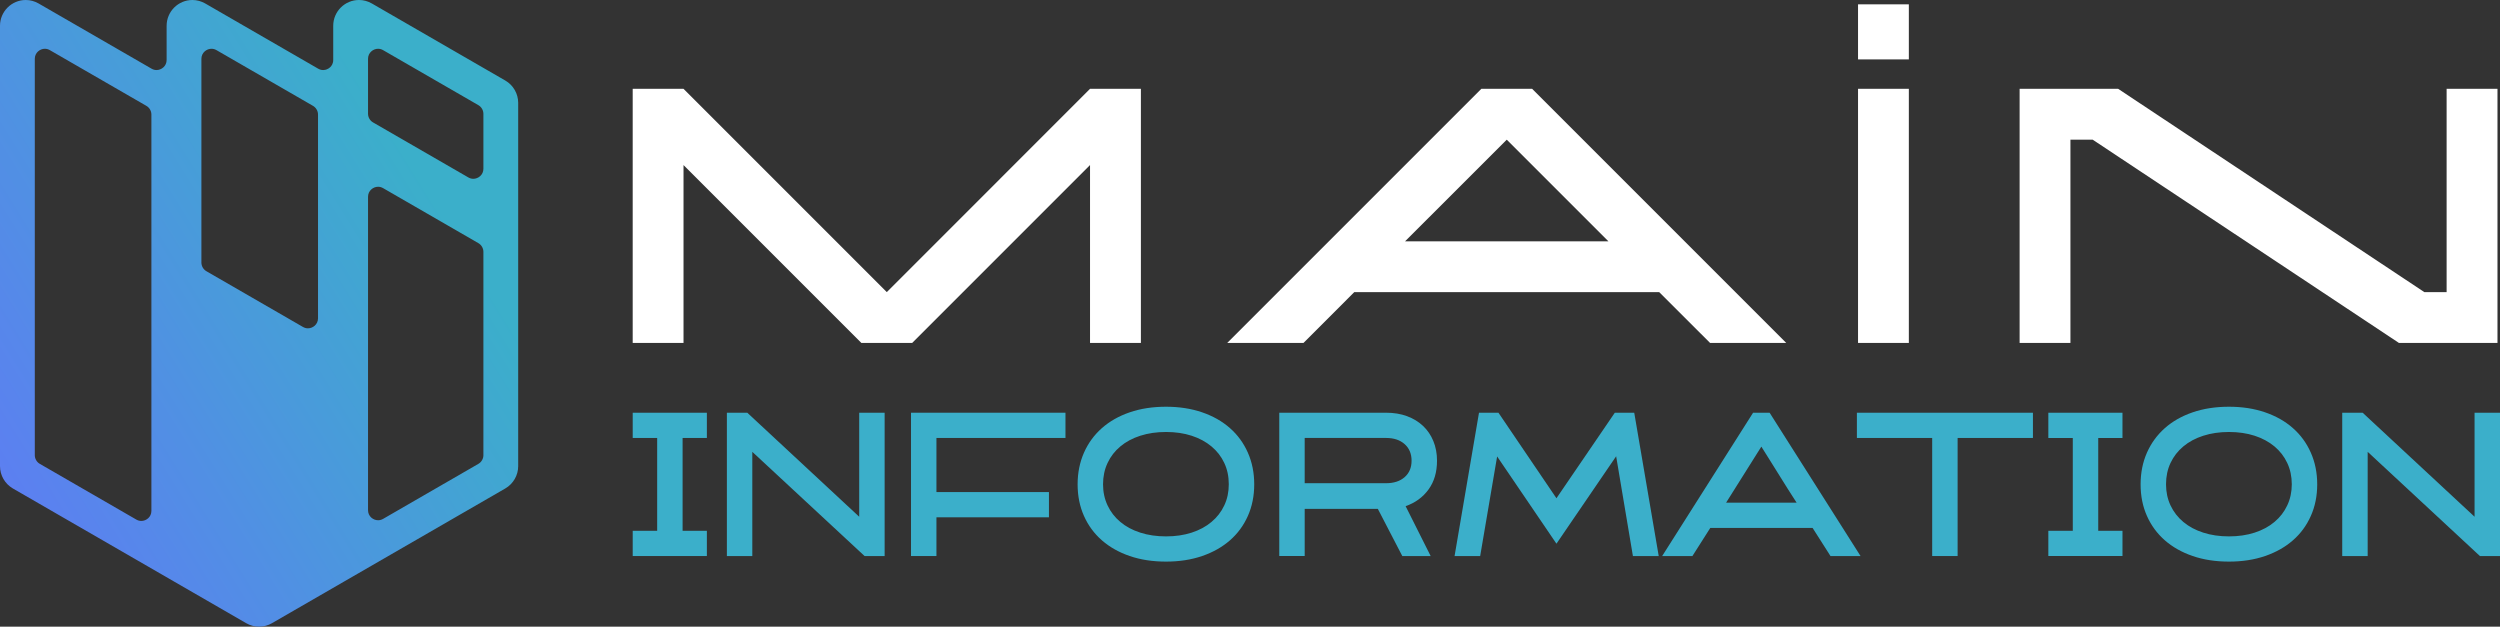
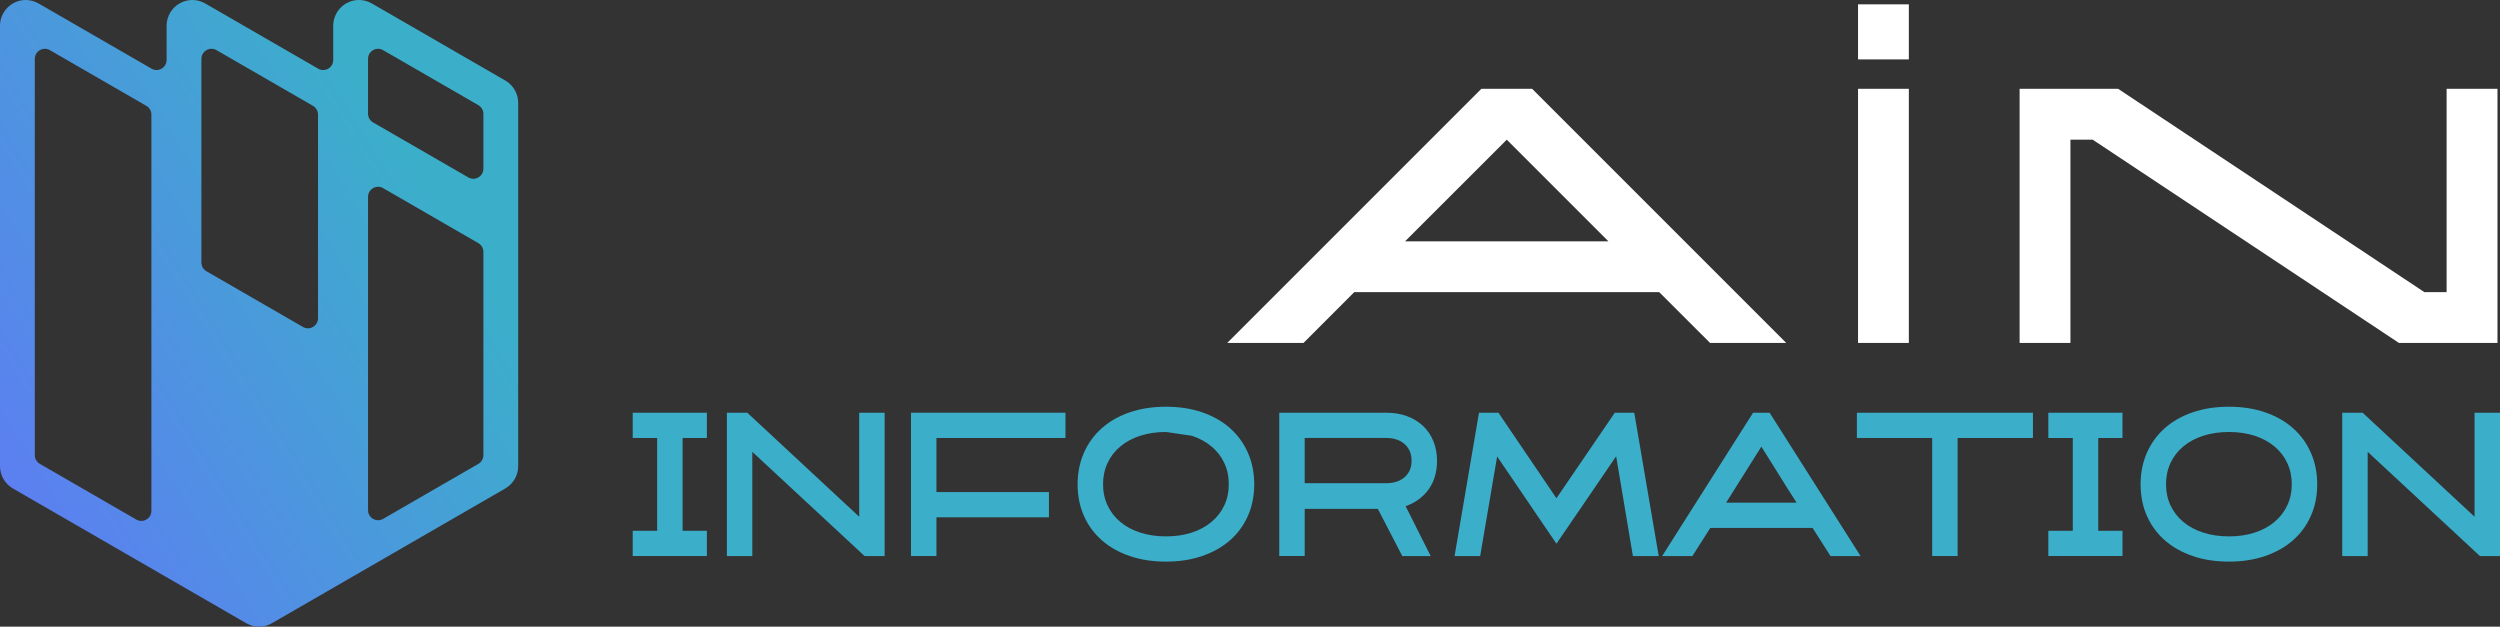
<svg xmlns="http://www.w3.org/2000/svg" version="1.1" id="Calque_1" x="0px" y="0px" width="208.816px" height="52.342px" viewBox="3.842 -7.171 208.816 52.342" enable-background="new 3.842 -7.171 208.816 52.342" xml:space="preserve">
  <rect x="3.842" y="-7.171" width="208.816" height="52.342" fill="#333333" stroke="none" />
  <g>
    <linearGradient id="SVGID_1_" gradientUnits="userSpaceOnUse" x1="37.883" y1="5.688" x2="-11.886" y2="36.538">
      <stop offset="0" style="stop-color:#3BAFCA" />
      <stop offset="1" style="stop-color:#686EFF" />
    </linearGradient>
    <path fill="url(#SVGID_1_)" d="M24.407,44.882l-5.998-3.463l-13.492-7.79c-0.663-0.384-1.075-1.098-1.075-1.863V-5.017   c0-1.188,0.966-2.154,2.153-2.154c0.373,0,0.744,0.101,1.073,0.291l9.433,5.446c0.131,0.076,0.271,0.114,0.416,0.114   c0.405,0,0.842-0.321,0.842-0.841v-2.856c0-1.188,0.966-2.154,2.153-2.154c0.373,0,0.744,0.101,1.073,0.291l9.432,5.446   c0.132,0.076,0.272,0.115,0.417,0.115c0.216,0,0.429-0.087,0.588-0.239c0.115-0.11,0.253-0.305,0.253-0.602v-2.858   c0-1.188,0.966-2.153,2.153-2.153c0.374,0,0.744,0.101,1.073,0.291l11.147,6.437c0.664,0.382,1.076,1.096,1.076,1.862v30.346   c0,0.767-0.412,1.48-1.076,1.864L26.558,44.882c-0.326,0.189-0.698,0.289-1.075,0.289C25.104,45.171,24.733,45.071,24.407,44.882z    M6.748-2.257v33.103c0,0.299,0.161,0.578,0.42,0.727l8.062,4.655c0.132,0.075,0.272,0.114,0.417,0.114   c0.404,0,0.841-0.321,0.841-0.84V2.398c0-0.299-0.16-0.577-0.419-0.727L8.006-2.983C7.874-3.059,7.734-3.098,7.589-3.098   C7.185-3.098,6.748-2.776,6.748-2.257z M34.582,9.27v26.173c0,0.52,0.436,0.84,0.84,0.84c0.146,0,0.285-0.038,0.417-0.113   l7.96-4.597c0.259-0.148,0.42-0.428,0.42-0.727V13.866c0-0.299-0.161-0.578-0.42-0.728l-7.96-4.596   c-0.132-0.075-0.271-0.114-0.417-0.114C35.018,8.429,34.582,8.75,34.582,9.27z M20.664-2.257v17.014   c0,0.299,0.161,0.576,0.42,0.727l8.063,4.655c0.132,0.076,0.271,0.114,0.417,0.114c0.404,0,0.841-0.32,0.841-0.841V2.398   c0-0.299-0.161-0.577-0.419-0.727l-8.063-4.655c-0.132-0.075-0.272-0.114-0.417-0.114C21.102-3.098,20.664-2.776,20.664-2.257z    M34.582-2.257v4.584c0,0.298,0.16,0.577,0.418,0.727l7.961,4.596c0.132,0.076,0.271,0.114,0.416,0.114   c0.405,0,0.842-0.321,0.842-0.84V2.34c0-0.299-0.161-0.578-0.42-0.727l-7.96-4.597c-0.132-0.075-0.271-0.114-0.417-0.114   C35.018-3.098,34.582-2.776,34.582-2.257z" />
    <g>
      <g>
-         <path fill="#FFFFFF" d="M56.689,21.473V0.248h4.244l16.979,16.98l16.976-16.98h4.249v21.225h-4.249V6.616L80.033,21.473h-4.244     L60.934,6.616v14.856H56.689z" />
        <path fill="#FFFFFF" d="M106.348,21.473l21.225-21.225h4.244l21.223,21.225h-6.361l-4.25-4.244h-25.469l-4.242,4.244H106.348z      M138.184,12.984l-8.488-8.488l-8.492,8.488H138.184z" />
        <path fill="#FFFFFF" d="M159.037-2.208V-6.81h4.244v4.602H159.037z M159.037,21.473V0.248h4.244v21.225H159.037z" />
        <path fill="#FFFFFF" d="M172.533,21.473V0.248h8.229l25.576,16.98h1.861V0.248h4.248v21.225h-8.232L178.637,4.496h-1.859v16.977     H172.533z" />
      </g>
      <g>
        <path fill="#3BAFCA" d="M62.884,39.272h-6.194v-2.107h2.043v-7.754h-2.043v-2.108h6.194v2.108h-2.027v7.754h2.027V39.272z" />
        <path fill="#3BAFCA" d="M75.608,27.303h2.124v11.97h-1.676l-9.377-8.704v8.704h-2.123v-11.97h1.705l9.347,8.688V27.303z" />
        <path fill="#3BAFCA" d="M91.455,36.038H82.06v3.234h-2.124v-11.97h12.902v2.108H82.06v4.52h9.396V36.038z" />
-         <path fill="#3BAFCA" d="M101.236,39.738c-1.117,0-2.127-0.155-3.034-0.466c-0.906-0.312-1.681-0.749-2.323-1.312     c-0.645-0.563-1.143-1.241-1.497-2.036c-0.353-0.793-0.531-1.673-0.531-2.639c0-0.964,0.179-1.846,0.531-2.646     c0.354-0.799,0.853-1.482,1.497-2.051c0.643-0.568,1.417-1.008,2.323-1.319c0.907-0.311,1.917-0.467,3.034-0.467     c1.104,0,2.109,0.156,3.016,0.467c0.906,0.312,1.682,0.751,2.324,1.319c0.645,0.568,1.143,1.252,1.496,2.051     c0.354,0.8,0.531,1.682,0.531,2.646c0,0.966-0.178,1.846-0.531,2.639c-0.354,0.795-0.852,1.474-1.496,2.036     c-0.643,0.563-1.418,1-2.324,1.312C103.346,39.583,102.34,39.738,101.236,39.738z M101.236,28.911     c-0.785,0-1.5,0.104-2.149,0.313c-0.648,0.209-1.204,0.506-1.664,0.892c-0.463,0.386-0.819,0.845-1.069,1.381     c-0.252,0.535-0.379,1.129-0.379,1.783c0,0.641,0.127,1.23,0.379,1.766c0.25,0.535,0.606,0.995,1.069,1.38     c0.46,0.387,1.016,0.684,1.664,0.892c0.649,0.21,1.364,0.313,2.149,0.313c0.783,0,1.496-0.104,2.139-0.313     c0.643-0.208,1.195-0.505,1.656-0.892c0.463-0.385,0.818-0.845,1.07-1.38c0.254-0.535,0.377-1.125,0.377-1.766     c0-0.654-0.123-1.248-0.377-1.783c-0.252-0.536-0.607-0.995-1.07-1.381c-0.461-0.386-1.014-0.683-1.656-0.892     S102.02,28.911,101.236,28.911z" />
+         <path fill="#3BAFCA" d="M101.236,39.738c-1.117,0-2.127-0.155-3.034-0.466c-0.906-0.312-1.681-0.749-2.323-1.312     c-0.645-0.563-1.143-1.241-1.497-2.036c-0.353-0.793-0.531-1.673-0.531-2.639c0-0.964,0.179-1.846,0.531-2.646     c0.354-0.799,0.853-1.482,1.497-2.051c0.643-0.568,1.417-1.008,2.323-1.319c0.907-0.311,1.917-0.467,3.034-0.467     c1.104,0,2.109,0.156,3.016,0.467c0.906,0.312,1.682,0.751,2.324,1.319c0.645,0.568,1.143,1.252,1.496,2.051     c0.354,0.8,0.531,1.682,0.531,2.646c0,0.966-0.178,1.846-0.531,2.639c-0.354,0.795-0.852,1.474-1.496,2.036     c-0.643,0.563-1.418,1-2.324,1.312C103.346,39.583,102.34,39.738,101.236,39.738z M101.236,28.911     c-0.785,0-1.5,0.104-2.149,0.313c-0.648,0.209-1.204,0.506-1.664,0.892c-0.463,0.386-0.819,0.845-1.069,1.381     c-0.252,0.535-0.379,1.129-0.379,1.783c0,0.641,0.127,1.23,0.379,1.766c0.25,0.535,0.606,0.995,1.069,1.38     c0.46,0.387,1.016,0.684,1.664,0.892c0.649,0.21,1.364,0.313,2.149,0.313c0.783,0,1.496-0.104,2.139-0.313     c0.643-0.208,1.195-0.505,1.656-0.892c0.463-0.385,0.818-0.845,1.07-1.38c0.254-0.535,0.377-1.125,0.377-1.766     c0-0.654-0.123-1.248-0.377-1.783c-0.252-0.536-0.607-0.995-1.07-1.381c-0.461-0.386-1.014-0.683-1.656-0.892     z" />
        <path fill="#3BAFCA" d="M112.818,39.272h-2.123v-11.97h8.928c0.645,0,1.225,0.097,1.746,0.289     c0.52,0.193,0.965,0.464,1.334,0.813c0.371,0.349,0.658,0.77,0.861,1.263c0.203,0.494,0.307,1.041,0.307,1.642     c0,0.955-0.236,1.756-0.709,2.404c-0.471,0.649-1.109,1.113-1.914,1.393l2.092,4.167h-2.369l-2.045-3.942h-6.107V39.272z      M112.818,33.19h6.801c0.646,0,1.16-0.169,1.547-0.506c0.387-0.339,0.58-0.797,0.58-1.376s-0.193-1.039-0.58-1.384     c-0.387-0.343-0.9-0.514-1.547-0.514h-6.801V33.19z" />
        <path fill="#3BAFCA" d="M140.344,27.303l2.045,11.97h-2.156l-1.4-8.334l-4.986,7.303l-4.955-7.287l-1.416,8.318h-2.139     l2.041-11.97h1.625l4.844,7.143l4.875-7.143H140.344z" />
        <path fill="#3BAFCA" d="M151.652,27.303l7.594,11.97h-2.51l-1.496-2.35h-8.543l-1.494,2.35h-2.527l7.594-11.97H151.652z      M148.016,34.816h5.891c-0.26-0.399-0.498-0.775-0.725-1.131s-0.451-0.715-0.676-1.082c-0.225-0.365-0.463-0.748-0.715-1.146     c-0.254-0.398-0.529-0.839-0.83-1.324L148.016,34.816z" />
        <path fill="#3BAFCA" d="M173.645,29.411h-6.291v9.861h-2.123v-9.861h-6.289v-2.108h14.703V29.411z" />
        <path fill="#3BAFCA" d="M181.125,39.272h-6.193v-2.107h2.043v-7.754h-2.043v-2.108h6.193v2.108H179.1v7.754h2.025V39.272z" />
        <path fill="#3BAFCA" d="M190.021,39.738c-1.115,0-2.125-0.155-3.033-0.466c-0.906-0.312-1.682-0.749-2.324-1.312     s-1.143-1.241-1.496-2.036c-0.354-0.793-0.529-1.673-0.529-2.639c0-0.964,0.176-1.846,0.529-2.646     c0.354-0.799,0.854-1.482,1.496-2.051s1.418-1.008,2.324-1.319c0.908-0.311,1.918-0.467,3.033-0.467     c1.105,0,2.109,0.156,3.016,0.467c0.906,0.312,1.682,0.751,2.324,1.319c0.645,0.568,1.145,1.252,1.496,2.051     c0.355,0.8,0.533,1.682,0.533,2.646c0,0.966-0.178,1.846-0.533,2.639c-0.352,0.795-0.852,1.474-1.496,2.036     c-0.643,0.563-1.418,1-2.324,1.312C192.131,39.583,191.127,39.738,190.021,39.738z M190.021,28.911     c-0.783,0-1.498,0.104-2.146,0.313c-0.65,0.209-1.205,0.506-1.666,0.892s-0.818,0.845-1.07,1.381     c-0.252,0.535-0.377,1.129-0.377,1.783c0,0.641,0.125,1.23,0.377,1.766s0.609,0.995,1.07,1.38     c0.461,0.387,1.016,0.684,1.666,0.892c0.648,0.21,1.363,0.313,2.146,0.313s1.496-0.104,2.141-0.313     c0.643-0.208,1.195-0.505,1.656-0.892c0.461-0.385,0.818-0.845,1.068-1.38c0.254-0.535,0.381-1.125,0.381-1.766     c0-0.654-0.127-1.248-0.381-1.783c-0.25-0.536-0.607-0.995-1.068-1.381s-1.014-0.683-1.656-0.892     C191.518,29.016,190.805,28.911,190.021,28.911z" />
        <path fill="#3BAFCA" d="M210.533,27.303h2.125v11.97h-1.678l-9.375-8.704v8.704h-2.125v-11.97h1.705l9.348,8.688V27.303z" />
      </g>
    </g>
  </g>
</svg>